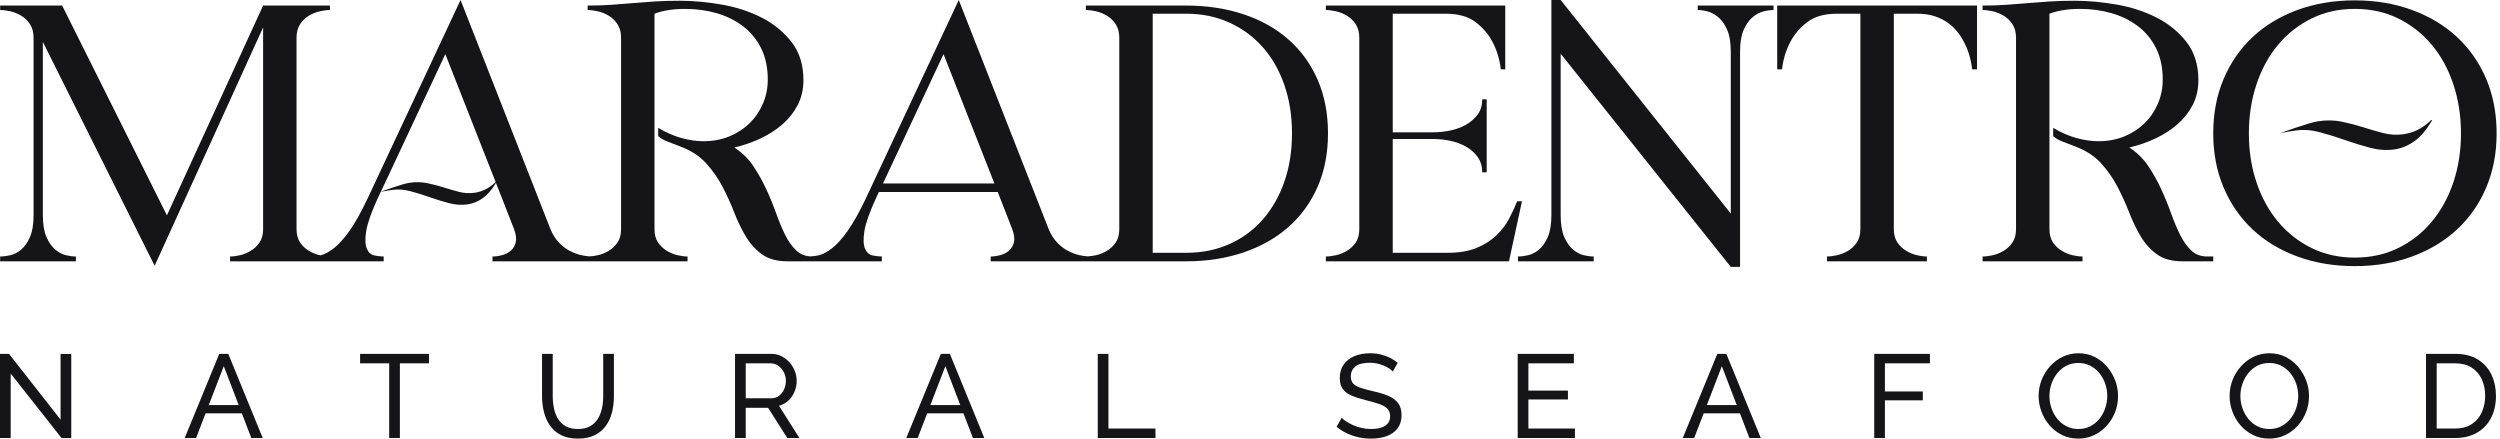
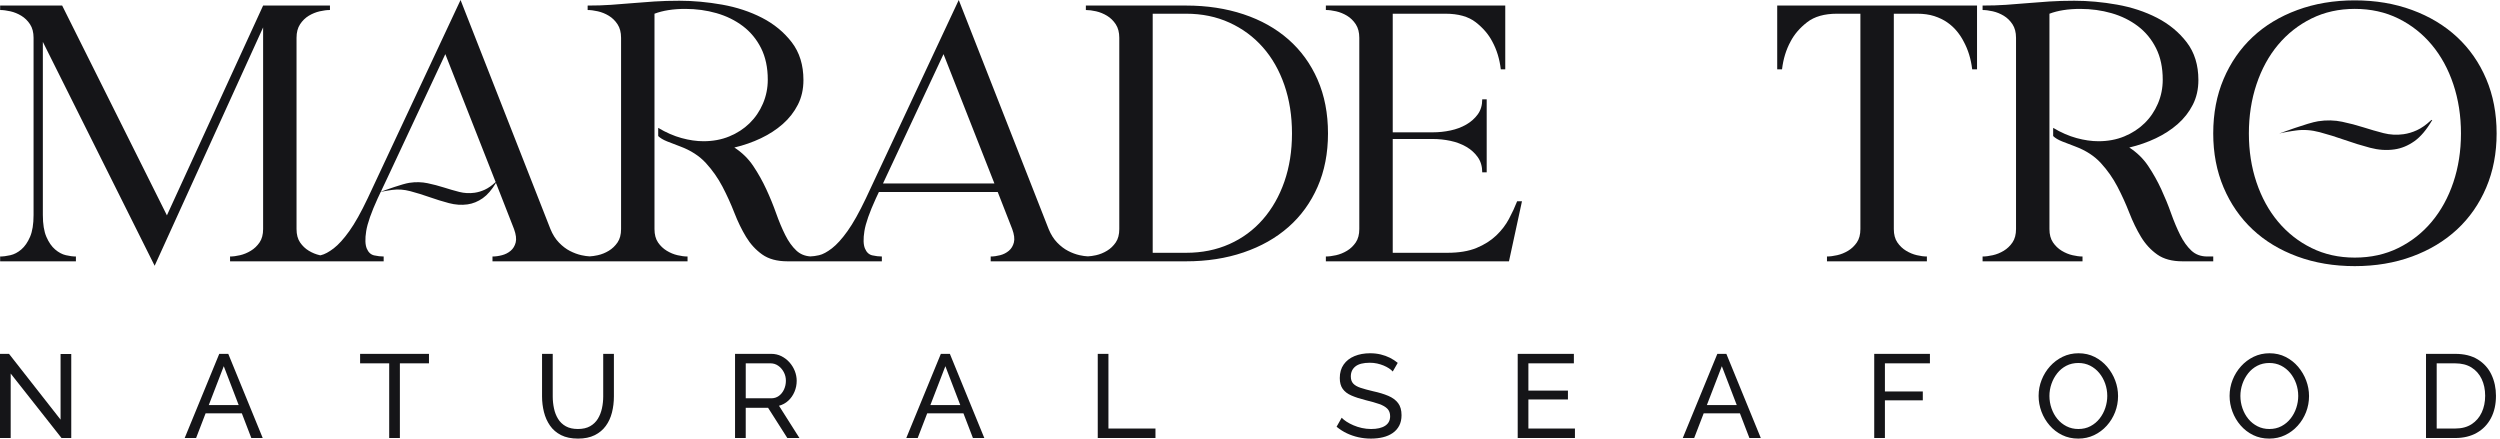
<svg xmlns="http://www.w3.org/2000/svg" width="171" height="30" viewBox="0 0 171 30" fill="none">
  <path d="M4.143 28.703L0.617 24.204H0V29.96H0.731V25.55L4.208 29.96H4.874V24.212H4.143V28.703Z" fill="#151518" />
  <path d="M14.997 24.204L12.633 29.96H13.413L14.062 28.274H16.543L17.19 29.96H17.97L15.614 24.204H14.997ZM14.281 27.706L15.306 25.047L16.326 27.706H14.281Z" fill="#151518" />
  <path d="M24.631 24.853H26.621V29.96H27.352V24.853H29.342V24.204H24.631V24.853Z" fill="#151518" />
  <path d="M41.26 27.114C41.26 27.39 41.232 27.66 41.175 27.924C41.118 28.189 41.024 28.428 40.895 28.642C40.764 28.855 40.589 29.026 40.366 29.152C40.144 29.279 39.865 29.343 39.529 29.343C39.199 29.343 38.923 29.281 38.701 29.157C38.479 29.032 38.303 28.865 38.173 28.654C38.043 28.443 37.949 28.204 37.893 27.937C37.836 27.669 37.807 27.395 37.807 27.114V24.203H37.076V27.114C37.076 27.481 37.12 27.838 37.206 28.184C37.293 28.53 37.431 28.839 37.621 29.112C37.81 29.385 38.062 29.601 38.376 29.761C38.69 29.92 39.077 30 39.538 30C39.982 30 40.359 29.923 40.671 29.769C40.983 29.615 41.236 29.405 41.431 29.14C41.626 28.876 41.768 28.569 41.857 28.22C41.946 27.872 41.991 27.503 41.991 27.113V24.203H41.26V27.113L41.26 27.114Z" fill="#151518" />
  <path d="M53.921 27.405C54.102 27.238 54.243 27.035 54.343 26.797C54.444 26.56 54.494 26.308 54.494 26.044C54.494 25.817 54.45 25.593 54.364 25.375C54.277 25.156 54.155 24.959 53.998 24.783C53.841 24.607 53.657 24.467 53.446 24.361C53.234 24.256 53.002 24.203 52.747 24.203H50.277V29.959H51.008V27.892H52.536L53.852 29.959H54.68L53.283 27.754C53.527 27.689 53.739 27.573 53.921 27.405ZM52.755 27.243H51.009V24.852H52.706C52.896 24.852 53.069 24.906 53.226 25.014C53.383 25.122 53.511 25.267 53.608 25.448C53.706 25.629 53.755 25.827 53.755 26.044C53.755 26.254 53.712 26.452 53.629 26.635C53.545 26.819 53.428 26.966 53.279 27.077C53.13 27.188 52.956 27.243 52.755 27.243H52.755Z" fill="#151518" />
  <path d="M64.354 24.204L61.99 29.96H62.77L63.42 28.274H65.9L66.548 29.96H67.327L64.971 24.204H64.354H64.354ZM63.638 27.706L64.663 25.047L65.683 27.706H63.638Z" fill="#151518" />
  <path d="M75.817 24.204H75.086V29.96H79.034V29.311H75.817V24.204Z" fill="#151518" />
  <path d="M94.955 27.075C94.663 26.951 94.316 26.846 93.915 26.76C93.569 26.678 93.283 26.601 93.058 26.525C92.834 26.45 92.667 26.353 92.559 26.234C92.45 26.116 92.396 25.954 92.396 25.749C92.396 25.459 92.502 25.23 92.713 25.062C92.924 24.895 93.252 24.812 93.696 24.812C93.87 24.812 94.036 24.829 94.196 24.864C94.355 24.9 94.503 24.946 94.638 25.002C94.774 25.059 94.895 25.123 95.004 25.193C95.112 25.263 95.199 25.336 95.264 25.412L95.605 24.82C95.443 24.685 95.264 24.569 95.069 24.471C94.874 24.374 94.664 24.299 94.439 24.244C94.214 24.19 93.972 24.163 93.712 24.163C93.317 24.163 92.962 24.228 92.648 24.357C92.334 24.487 92.087 24.678 91.909 24.931C91.73 25.184 91.641 25.494 91.641 25.861C91.641 26.163 91.707 26.408 91.84 26.597C91.972 26.785 92.171 26.938 92.437 27.053C92.702 27.169 93.03 27.276 93.42 27.373C93.777 27.459 94.081 27.545 94.33 27.632C94.579 27.718 94.767 27.826 94.894 27.955C95.022 28.084 95.085 28.257 95.085 28.472C95.085 28.758 94.971 28.974 94.744 29.122C94.517 29.27 94.197 29.344 93.785 29.344C93.569 29.344 93.358 29.321 93.152 29.275C92.946 29.229 92.755 29.168 92.579 29.092C92.403 29.017 92.246 28.934 92.108 28.845C91.97 28.756 91.858 28.665 91.771 28.573L91.422 29.189C91.638 29.368 91.871 29.517 92.121 29.636C92.37 29.754 92.633 29.845 92.912 29.907C93.192 29.969 93.477 30 93.77 30C94.067 30 94.344 29.969 94.598 29.907C94.853 29.845 95.075 29.748 95.264 29.616C95.454 29.484 95.601 29.317 95.707 29.115C95.813 28.913 95.865 28.674 95.865 28.4C95.865 28.055 95.787 27.779 95.63 27.572C95.472 27.364 95.248 27.199 94.956 27.075L94.955 27.075Z" fill="#151518" />
  <path d="M104.542 27.325H107.247V26.717H104.542V24.853H107.653V24.204H103.811V29.96H107.726V29.311H104.542V27.325Z" fill="#151518" />
  <path d="M117.466 24.204L115.102 29.96H115.882L116.531 28.274H119.012L119.659 29.96H120.439L118.083 24.204H117.466ZM116.75 27.706L117.774 25.047L118.794 27.706H116.75Z" fill="#151518" />
  <path d="M128.197 29.96H128.928V27.382H131.52V26.774H128.928V24.853H132.007V24.204H128.197V29.96Z" fill="#151518" />
  <path d="M144.129 25.087C143.89 24.807 143.606 24.582 143.276 24.415C142.945 24.247 142.577 24.163 142.171 24.163C141.781 24.163 141.421 24.243 141.09 24.402C140.76 24.562 140.472 24.778 140.225 25.051C139.979 25.324 139.787 25.634 139.649 25.983C139.51 26.331 139.441 26.698 139.441 27.081C139.441 27.449 139.506 27.807 139.636 28.156C139.766 28.504 139.952 28.818 140.193 29.096C140.434 29.375 140.719 29.595 141.05 29.757C141.38 29.919 141.748 30 142.154 30C142.544 30 142.904 29.922 143.235 29.765C143.565 29.608 143.854 29.393 144.1 29.12C144.346 28.848 144.537 28.537 144.673 28.188C144.808 27.84 144.875 27.473 144.875 27.09C144.875 26.727 144.811 26.373 144.681 26.027C144.551 25.682 144.367 25.368 144.128 25.087L144.129 25.087ZM144.003 27.901C143.913 28.171 143.783 28.414 143.613 28.63C143.442 28.847 143.235 29.02 142.991 29.149C142.748 29.279 142.471 29.344 142.162 29.344C141.865 29.344 141.594 29.282 141.35 29.157C141.107 29.033 140.898 28.866 140.725 28.655C140.551 28.444 140.418 28.202 140.323 27.929C140.228 27.656 140.181 27.374 140.181 27.082C140.181 26.801 140.227 26.527 140.319 26.259C140.411 25.992 140.542 25.75 140.713 25.534C140.883 25.318 141.09 25.146 141.334 25.019C141.578 24.892 141.854 24.828 142.163 24.828C142.456 24.828 142.722 24.889 142.963 25.011C143.204 25.133 143.413 25.3 143.589 25.513C143.765 25.727 143.9 25.969 143.995 26.239C144.09 26.509 144.137 26.79 144.137 27.082C144.137 27.358 144.092 27.631 144.003 27.901L144.003 27.901Z" fill="#151518" />
  <path d="M157.191 25.087C156.953 24.807 156.668 24.582 156.338 24.415C156.008 24.247 155.639 24.163 155.233 24.163C154.843 24.163 154.483 24.243 154.153 24.402C153.823 24.562 153.534 24.778 153.288 25.051C153.042 25.324 152.849 25.634 152.711 25.983C152.573 26.331 152.504 26.698 152.504 27.081C152.504 27.449 152.569 27.807 152.699 28.156C152.829 28.504 153.014 28.818 153.255 29.096C153.496 29.375 153.782 29.595 154.112 29.757C154.443 29.919 154.811 30 155.217 30C155.607 30 155.967 29.922 156.297 29.765C156.628 29.608 156.916 29.393 157.162 29.12C157.409 28.848 157.6 28.537 157.735 28.188C157.87 27.84 157.938 27.473 157.938 27.09C157.938 26.727 157.873 26.373 157.743 26.027C157.613 25.682 157.429 25.368 157.191 25.087L157.191 25.087ZM157.065 27.901C156.976 28.171 156.846 28.414 156.675 28.63C156.505 28.847 156.298 29.02 156.054 29.149C155.81 29.279 155.534 29.344 155.225 29.344C154.927 29.344 154.656 29.282 154.413 29.157C154.169 29.033 153.961 28.866 153.787 28.655C153.614 28.444 153.48 28.202 153.385 27.929C153.29 27.656 153.243 27.374 153.243 27.082C153.243 26.801 153.289 26.527 153.381 26.259C153.473 25.992 153.605 25.75 153.775 25.534C153.946 25.318 154.153 25.146 154.397 25.019C154.64 24.892 154.917 24.828 155.225 24.828C155.518 24.828 155.785 24.889 156.026 25.011C156.267 25.133 156.475 25.3 156.651 25.513C156.827 25.727 156.962 25.969 157.057 26.239C157.152 26.509 157.199 26.79 157.199 27.082C157.199 27.358 157.155 27.631 157.065 27.901L157.065 27.901Z" fill="#151518" />
  <path d="M169.485 24.589C169.071 24.332 168.555 24.204 167.938 24.204H165.939V29.96H167.938C168.506 29.96 168.999 29.841 169.416 29.603C169.833 29.366 170.155 29.031 170.383 28.598C170.61 28.166 170.724 27.658 170.724 27.074C170.724 26.545 170.621 26.062 170.415 25.627C170.21 25.192 169.9 24.846 169.485 24.589ZM169.749 28.213C169.592 28.551 169.362 28.818 169.059 29.015C168.755 29.213 168.382 29.311 167.937 29.311H166.67V24.853H167.937C168.376 24.853 168.747 24.947 169.05 25.136C169.354 25.326 169.585 25.588 169.745 25.923C169.905 26.258 169.985 26.642 169.985 27.074C169.985 27.495 169.906 27.875 169.749 28.213H169.749Z" fill="#151518" />
  <path d="M90.125 5.451C89.651 4.369 88.986 3.452 88.131 2.7C87.276 1.948 86.251 1.373 85.057 0.976C83.863 0.579 82.555 0.38 81.132 0.38H74.273V0.685C74.476 0.685 74.709 0.714 74.971 0.773C75.234 0.833 75.483 0.934 75.721 1.078C75.958 1.222 76.157 1.416 76.318 1.661C76.479 1.906 76.559 2.215 76.559 2.586V15.668C76.559 16.04 76.479 16.345 76.318 16.581C76.157 16.818 75.958 17.008 75.721 17.151C75.484 17.295 75.234 17.397 74.971 17.456C74.764 17.503 74.58 17.525 74.41 17.535C74.24 17.526 74.056 17.503 73.849 17.456C73.586 17.397 73.323 17.3 73.061 17.164C72.798 17.029 72.549 16.839 72.312 16.594C72.074 16.349 71.88 16.041 71.728 15.669L65.579 0L59.228 13.564C58.77 14.527 58.351 15.275 57.97 15.807C57.589 16.34 57.233 16.733 56.903 16.987C56.573 17.24 56.281 17.397 56.027 17.456C55.805 17.508 55.605 17.532 55.422 17.539C55.045 17.512 54.728 17.38 54.472 17.139C54.184 16.869 53.93 16.514 53.71 16.074C53.49 15.634 53.282 15.14 53.088 14.591C52.893 14.042 52.669 13.492 52.414 12.943C52.16 12.394 51.864 11.865 51.525 11.358C51.186 10.851 50.754 10.429 50.229 10.091C50.873 9.939 51.478 9.727 52.046 9.457C52.613 9.187 53.113 8.861 53.545 8.481C53.977 8.1 54.32 7.661 54.574 7.162C54.828 6.664 54.955 6.102 54.955 5.476C54.955 4.446 54.688 3.584 54.155 2.89C53.621 2.198 52.944 1.64 52.122 1.217C51.301 0.795 50.391 0.495 49.392 0.317C48.392 0.14 47.418 0.051 46.47 0.051C45.843 0.051 45.271 0.068 44.755 0.102C44.238 0.136 43.739 0.174 43.256 0.216C42.773 0.258 42.286 0.296 41.795 0.33C41.304 0.364 40.77 0.381 40.195 0.381V0.685C40.398 0.685 40.631 0.715 40.893 0.774C41.156 0.833 41.406 0.935 41.643 1.078C41.88 1.222 42.079 1.416 42.24 1.661C42.401 1.906 42.481 2.215 42.481 2.587V15.669C42.481 16.041 42.401 16.345 42.24 16.582C42.079 16.818 41.88 17.008 41.643 17.152C41.406 17.296 41.156 17.397 40.893 17.456C40.686 17.503 40.503 17.526 40.332 17.536C40.162 17.526 39.978 17.503 39.771 17.456C39.508 17.397 39.246 17.3 38.983 17.165C38.721 17.03 38.471 16.84 38.234 16.594C37.996 16.35 37.802 16.041 37.65 15.669L31.502 0L25.15 13.564C24.693 14.527 24.274 15.275 23.893 15.807C23.512 16.34 23.156 16.733 22.826 16.987C22.495 17.24 22.203 17.397 21.949 17.456C21.936 17.459 21.924 17.46 21.91 17.463C21.897 17.46 21.885 17.459 21.871 17.456C21.608 17.397 21.358 17.295 21.121 17.151C20.884 17.008 20.685 16.818 20.524 16.581C20.363 16.345 20.283 16.04 20.283 15.668V2.586C20.283 2.214 20.363 1.906 20.524 1.661C20.685 1.416 20.884 1.221 21.121 1.077C21.358 0.934 21.608 0.833 21.871 0.773C22.133 0.714 22.366 0.684 22.569 0.684V0.38H17.997L11.417 14.73L4.252 0.38H0.01V0.685C0.213 0.685 0.446 0.715 0.708 0.773C0.971 0.833 1.221 0.934 1.458 1.078C1.695 1.222 1.894 1.416 2.055 1.661C2.216 1.906 2.296 2.215 2.296 2.586V14.705C2.296 15.331 2.216 15.829 2.055 16.201C1.894 16.573 1.695 16.86 1.458 17.063C1.221 17.266 0.971 17.397 0.708 17.456C0.446 17.516 0.213 17.545 0.01 17.545V17.875H5.192V17.545C4.989 17.545 4.761 17.516 4.506 17.456C4.253 17.397 4.007 17.266 3.77 17.063C3.533 16.86 3.334 16.573 3.173 16.201C3.012 15.829 2.931 15.331 2.931 14.705V2.865L10.578 18.178L17.997 1.876V15.668C17.997 16.04 17.916 16.345 17.755 16.581C17.594 16.818 17.395 17.008 17.158 17.151C16.921 17.295 16.675 17.397 16.422 17.456C16.168 17.515 15.939 17.545 15.736 17.545V17.874H26.243V17.545C26.04 17.545 25.824 17.519 25.595 17.469C25.366 17.418 25.197 17.262 25.087 17C24.977 16.738 24.963 16.34 25.048 15.808C25.133 15.275 25.395 14.528 25.836 13.564L25.893 13.444L25.894 13.442L26.039 13.133H26.04L26.044 13.126C26.07 13.119 26.099 13.113 26.134 13.106C26.214 13.091 26.298 13.075 26.387 13.059C26.475 13.042 26.56 13.028 26.641 13.017C26.721 13.005 26.786 12.996 26.834 12.989C27.23 12.934 27.645 12.964 28.077 13.08C28.51 13.195 28.947 13.331 29.39 13.487C29.832 13.643 30.271 13.778 30.708 13.894C31.145 14.009 31.569 14.038 31.981 13.98C32.345 13.929 32.691 13.787 33.021 13.556C33.336 13.335 33.637 12.985 33.924 12.509L33.94 12.55H33.939L34.168 13.134H34.169L35.16 15.669C35.295 16.041 35.333 16.345 35.274 16.582C35.214 16.818 35.1 17.008 34.931 17.152C34.761 17.296 34.562 17.397 34.334 17.456C34.105 17.516 33.889 17.545 33.686 17.545V17.875H47.028V17.545C46.825 17.545 46.596 17.516 46.342 17.456C46.088 17.397 45.842 17.296 45.606 17.152C45.368 17.008 45.169 16.818 45.008 16.582C44.847 16.345 44.767 16.041 44.767 15.669V0.938C45.343 0.719 46.045 0.609 46.876 0.609C47.621 0.609 48.332 0.706 49.01 0.9C49.687 1.095 50.288 1.39 50.814 1.787C51.338 2.185 51.754 2.688 52.059 3.296C52.363 3.904 52.516 4.623 52.516 5.451C52.516 6.026 52.405 6.571 52.185 7.086C51.965 7.602 51.66 8.05 51.271 8.43C50.881 8.81 50.42 9.111 49.886 9.33C49.352 9.55 48.764 9.66 48.12 9.66C47.646 9.66 47.146 9.588 46.621 9.444C46.096 9.301 45.563 9.068 45.021 8.747V9.305C45.156 9.44 45.36 9.563 45.631 9.672C45.901 9.782 46.198 9.897 46.52 10.014C47.248 10.285 47.837 10.665 48.286 11.155C48.734 11.646 49.111 12.182 49.416 12.765C49.721 13.348 49.992 13.944 50.229 14.553C50.466 15.161 50.733 15.711 51.029 16.201C51.325 16.691 51.694 17.092 52.134 17.405C52.575 17.718 53.151 17.874 53.862 17.874H60.319V17.544C60.116 17.544 59.9 17.519 59.671 17.468C59.443 17.418 59.273 17.262 59.163 16.999C59.053 16.738 59.04 16.34 59.125 15.808C59.21 15.275 59.472 14.527 59.913 13.564L60.116 13.133H68.245L69.236 15.668C69.372 16.04 69.41 16.345 69.351 16.581C69.291 16.818 69.177 17.008 69.008 17.151C68.838 17.295 68.639 17.397 68.411 17.456C68.182 17.515 67.966 17.545 67.763 17.545V17.874H81.131C82.553 17.874 83.862 17.672 85.056 17.266C86.25 16.86 87.274 16.282 88.13 15.529C88.985 14.777 89.649 13.86 90.124 12.778C90.598 11.697 90.835 10.48 90.835 9.128C90.835 7.759 90.598 6.533 90.124 5.452L90.125 5.451ZM33.871 12.48C33.631 12.703 33.394 12.867 33.162 12.974C32.93 13.081 32.697 13.151 32.462 13.184C32.107 13.234 31.758 13.215 31.416 13.128C31.074 13.04 30.724 12.939 30.366 12.825C30.007 12.711 29.635 12.613 29.249 12.532C28.862 12.451 28.442 12.436 27.99 12.506C27.532 12.577 26.38 12.993 26.049 13.115L26.498 12.166L30.46 3.702L33.903 12.454L33.871 12.48L33.871 12.48ZM60.396 12.55L64.537 3.702L68.018 12.55H60.396ZM87.852 12.423C87.504 13.421 87.013 14.282 86.378 15.009C85.743 15.736 84.981 16.298 84.091 16.695C83.202 17.092 82.215 17.291 81.132 17.291H78.845V0.938H81.132C82.215 0.938 83.202 1.141 84.091 1.547C84.981 1.952 85.743 2.514 86.378 3.233C87.013 3.951 87.504 4.813 87.852 5.819C88.199 6.824 88.372 7.927 88.372 9.127C88.372 10.327 88.198 11.426 87.852 12.423Z" fill="#151518" />
  <path d="M103.773 13.766C103.621 14.156 103.434 14.557 103.214 14.971C102.994 15.385 102.702 15.765 102.338 16.112C101.973 16.458 101.525 16.742 100.991 16.961C100.458 17.181 99.793 17.291 98.997 17.291H95.263V9.507H98.006C98.413 9.507 98.815 9.55 99.213 9.634C99.611 9.719 99.971 9.854 100.293 10.04C100.614 10.226 100.877 10.463 101.08 10.75C101.283 11.037 101.385 11.383 101.385 11.789H101.69V6.794H101.385C101.385 7.2 101.283 7.542 101.08 7.821C100.877 8.1 100.614 8.333 100.293 8.519C99.971 8.705 99.611 8.84 99.213 8.924C98.815 9.009 98.413 9.051 98.006 9.051H95.263V0.938H98.87C99.751 0.938 100.441 1.132 100.941 1.521C101.44 1.91 101.817 2.349 102.071 2.839C102.376 3.397 102.57 4.031 102.655 4.741H102.96V0.38H90.689V0.684C90.893 0.684 91.125 0.714 91.388 0.773C91.65 0.832 91.9 0.934 92.138 1.077C92.375 1.221 92.574 1.416 92.735 1.66C92.895 1.906 92.976 2.214 92.976 2.586V15.668C92.976 16.04 92.895 16.344 92.735 16.581C92.574 16.818 92.375 17.008 92.138 17.151C91.9 17.295 91.651 17.396 91.388 17.456C91.126 17.515 90.893 17.544 90.689 17.544V17.874H103.214L104.103 13.767H103.773V13.766Z" fill="#151518" />
-   <path d="M116.124 0.685C116.327 0.685 116.556 0.718 116.81 0.786C117.064 0.854 117.31 0.989 117.547 1.192C117.784 1.394 117.983 1.682 118.144 2.054C118.305 2.426 118.385 2.924 118.385 3.549V14.604L106.75 0H106.115V14.705C106.115 15.33 106.034 15.829 105.873 16.201C105.712 16.573 105.513 16.86 105.276 17.063C105.039 17.266 104.789 17.397 104.527 17.456C104.264 17.515 104.031 17.545 103.828 17.545V17.874H109.011V17.545C108.807 17.545 108.579 17.515 108.325 17.456C108.071 17.397 107.825 17.266 107.588 17.063C107.351 16.86 107.152 16.573 106.991 16.201C106.83 15.829 106.75 15.33 106.75 14.705V3.676L118.385 18.254H119.02V3.549C119.02 2.924 119.101 2.426 119.262 2.054C119.422 1.682 119.621 1.394 119.859 1.192C120.096 0.989 120.345 0.854 120.608 0.786C120.87 0.718 121.104 0.685 121.307 0.685V0.38H116.124V0.685Z" fill="#151518" />
  <path d="M121.561 4.741H121.891C121.975 4.031 122.17 3.397 122.475 2.839C122.729 2.349 123.106 1.91 123.606 1.521C124.105 1.132 124.787 0.938 125.651 0.938H127.251V15.668C127.251 16.04 127.171 16.344 127.01 16.581C126.849 16.817 126.65 17.008 126.413 17.151C126.175 17.295 125.926 17.396 125.663 17.455C125.401 17.515 125.168 17.544 124.965 17.544V17.874H131.799V17.544C131.595 17.544 131.367 17.515 131.113 17.455C130.859 17.396 130.613 17.295 130.376 17.151C130.139 17.008 129.94 16.817 129.779 16.581C129.618 16.344 129.537 16.04 129.537 15.668V0.938H131.138C131.578 0.938 131.968 0.993 132.307 1.102C132.645 1.213 132.942 1.356 133.196 1.534C133.45 1.711 133.67 1.914 133.856 2.142C134.043 2.37 134.195 2.603 134.314 2.839C134.619 3.397 134.813 4.031 134.898 4.741H135.229V0.38H121.561L121.561 4.741Z" fill="#151518" />
  <path d="M149.887 17.139C149.599 16.869 149.345 16.514 149.125 16.074C148.905 15.634 148.697 15.14 148.502 14.591C148.308 14.042 148.083 13.492 147.829 12.943C147.575 12.394 147.279 11.865 146.94 11.358C146.601 10.851 146.169 10.429 145.644 10.091C146.288 9.938 146.893 9.727 147.461 9.457C148.028 9.187 148.528 8.861 148.96 8.481C149.392 8.1 149.735 7.661 149.989 7.162C150.243 6.664 150.37 6.102 150.37 5.476C150.37 4.446 150.103 3.584 149.569 2.89C149.036 2.198 148.358 1.64 147.537 1.217C146.715 0.795 145.805 0.495 144.806 0.317C143.807 0.14 142.833 0.051 141.884 0.051C141.258 0.051 140.686 0.068 140.17 0.102C139.653 0.136 139.154 0.174 138.671 0.216C138.188 0.258 137.701 0.296 137.21 0.33C136.718 0.364 136.185 0.38 135.609 0.38V0.685C135.813 0.685 136.045 0.715 136.308 0.774C136.57 0.833 136.82 0.935 137.058 1.078C137.295 1.222 137.494 1.416 137.655 1.661C137.815 1.906 137.896 2.215 137.896 2.587V15.669C137.896 16.041 137.815 16.345 137.655 16.581C137.494 16.818 137.295 17.008 137.058 17.152C136.82 17.296 136.571 17.397 136.308 17.456C136.046 17.515 135.813 17.545 135.609 17.545V17.875H142.444V17.545C142.24 17.545 142.012 17.515 141.758 17.456C141.504 17.397 141.258 17.296 141.021 17.152C140.784 17.008 140.585 16.818 140.424 16.581C140.263 16.345 140.182 16.041 140.182 15.669V0.938C140.758 0.719 141.461 0.609 142.291 0.609C143.036 0.609 143.748 0.706 144.425 0.9C145.102 1.094 145.704 1.39 146.229 1.787C146.754 2.185 147.169 2.687 147.474 3.296C147.779 3.904 147.931 4.623 147.931 5.451C147.931 6.026 147.821 6.571 147.601 7.086C147.38 7.602 147.076 8.05 146.686 8.43C146.296 8.81 145.835 9.11 145.301 9.33C144.768 9.55 144.179 9.66 143.536 9.66C143.061 9.66 142.562 9.588 142.037 9.444C141.512 9.301 140.978 9.068 140.436 8.747V9.305C140.571 9.44 140.775 9.562 141.046 9.672C141.316 9.782 141.613 9.896 141.935 10.014C142.663 10.285 143.252 10.665 143.701 11.155C144.15 11.646 144.527 12.182 144.831 12.765C145.136 13.348 145.407 13.944 145.644 14.553C145.881 15.161 146.148 15.711 146.444 16.201C146.741 16.691 147.109 17.092 147.55 17.405C147.99 17.718 148.566 17.874 149.277 17.874H151.386V17.544H150.979C150.538 17.544 150.175 17.409 149.887 17.139Z" fill="#151518" />
  <path d="M170.057 12.829C170.531 11.713 170.769 10.479 170.769 9.127C170.769 7.758 170.531 6.516 170.057 5.4C169.583 4.285 168.918 3.33 168.063 2.535C167.207 1.741 166.183 1.124 164.989 0.685C163.795 0.245 162.487 0.025 161.064 0.025C159.641 0.025 158.333 0.245 157.139 0.685C155.945 1.124 154.924 1.741 154.078 2.535C153.231 3.33 152.57 4.285 152.096 5.4C151.622 6.516 151.385 7.758 151.385 9.127C151.385 10.479 151.622 11.713 152.096 12.829C152.57 13.944 153.231 14.899 154.078 15.694C154.924 16.488 155.945 17.105 157.139 17.544C158.333 17.984 159.641 18.203 161.064 18.203C162.487 18.203 163.795 17.984 164.989 17.544C166.183 17.105 167.207 16.488 168.063 15.694C168.918 14.899 169.583 13.944 170.057 12.829ZM166.335 15.161C165.7 15.922 164.938 16.522 164.049 16.961C163.159 17.401 162.164 17.62 161.064 17.62C159.98 17.62 158.993 17.401 158.104 16.961C157.215 16.522 156.453 15.922 155.817 15.161C155.182 14.401 154.691 13.505 154.344 12.474C153.997 11.443 153.823 10.327 153.823 9.127C153.823 7.927 153.997 6.807 154.344 5.768C154.691 4.728 155.182 3.828 155.817 3.068C156.453 2.307 157.215 1.707 158.104 1.267C158.993 0.828 159.98 0.608 161.064 0.608C162.164 0.608 163.159 0.828 164.049 1.267C164.938 1.707 165.7 2.307 166.335 3.068C166.97 3.828 167.462 4.728 167.809 5.768C168.156 6.807 168.33 7.927 168.33 9.127C168.33 10.327 168.156 11.443 167.809 12.474C167.462 13.505 166.971 14.4 166.335 15.161Z" fill="#151518" />
  <path d="M166.245 8.26C165.93 8.551 165.621 8.767 165.318 8.906C165.015 9.046 164.71 9.137 164.403 9.18C163.938 9.245 163.483 9.221 163.036 9.107C162.589 8.992 162.131 8.86 161.663 8.711C161.195 8.562 160.708 8.434 160.203 8.328C159.698 8.222 159.148 8.202 158.558 8.294C157.855 8.403 155.898 9.136 155.898 9.136C155.95 9.118 156.028 9.099 156.133 9.078C156.237 9.059 156.348 9.038 156.463 9.016C156.579 8.994 156.689 8.976 156.795 8.961C156.9 8.946 156.985 8.934 157.048 8.925C157.566 8.853 158.107 8.892 158.672 9.043C159.238 9.195 159.81 9.372 160.388 9.576C160.966 9.779 161.54 9.956 162.111 10.107C162.681 10.258 163.236 10.296 163.775 10.22C164.25 10.153 164.703 9.968 165.134 9.666C165.565 9.363 165.976 8.878 166.367 8.21L166.317 8.201L166.244 8.26L166.245 8.26Z" fill="#151518" />
</svg>